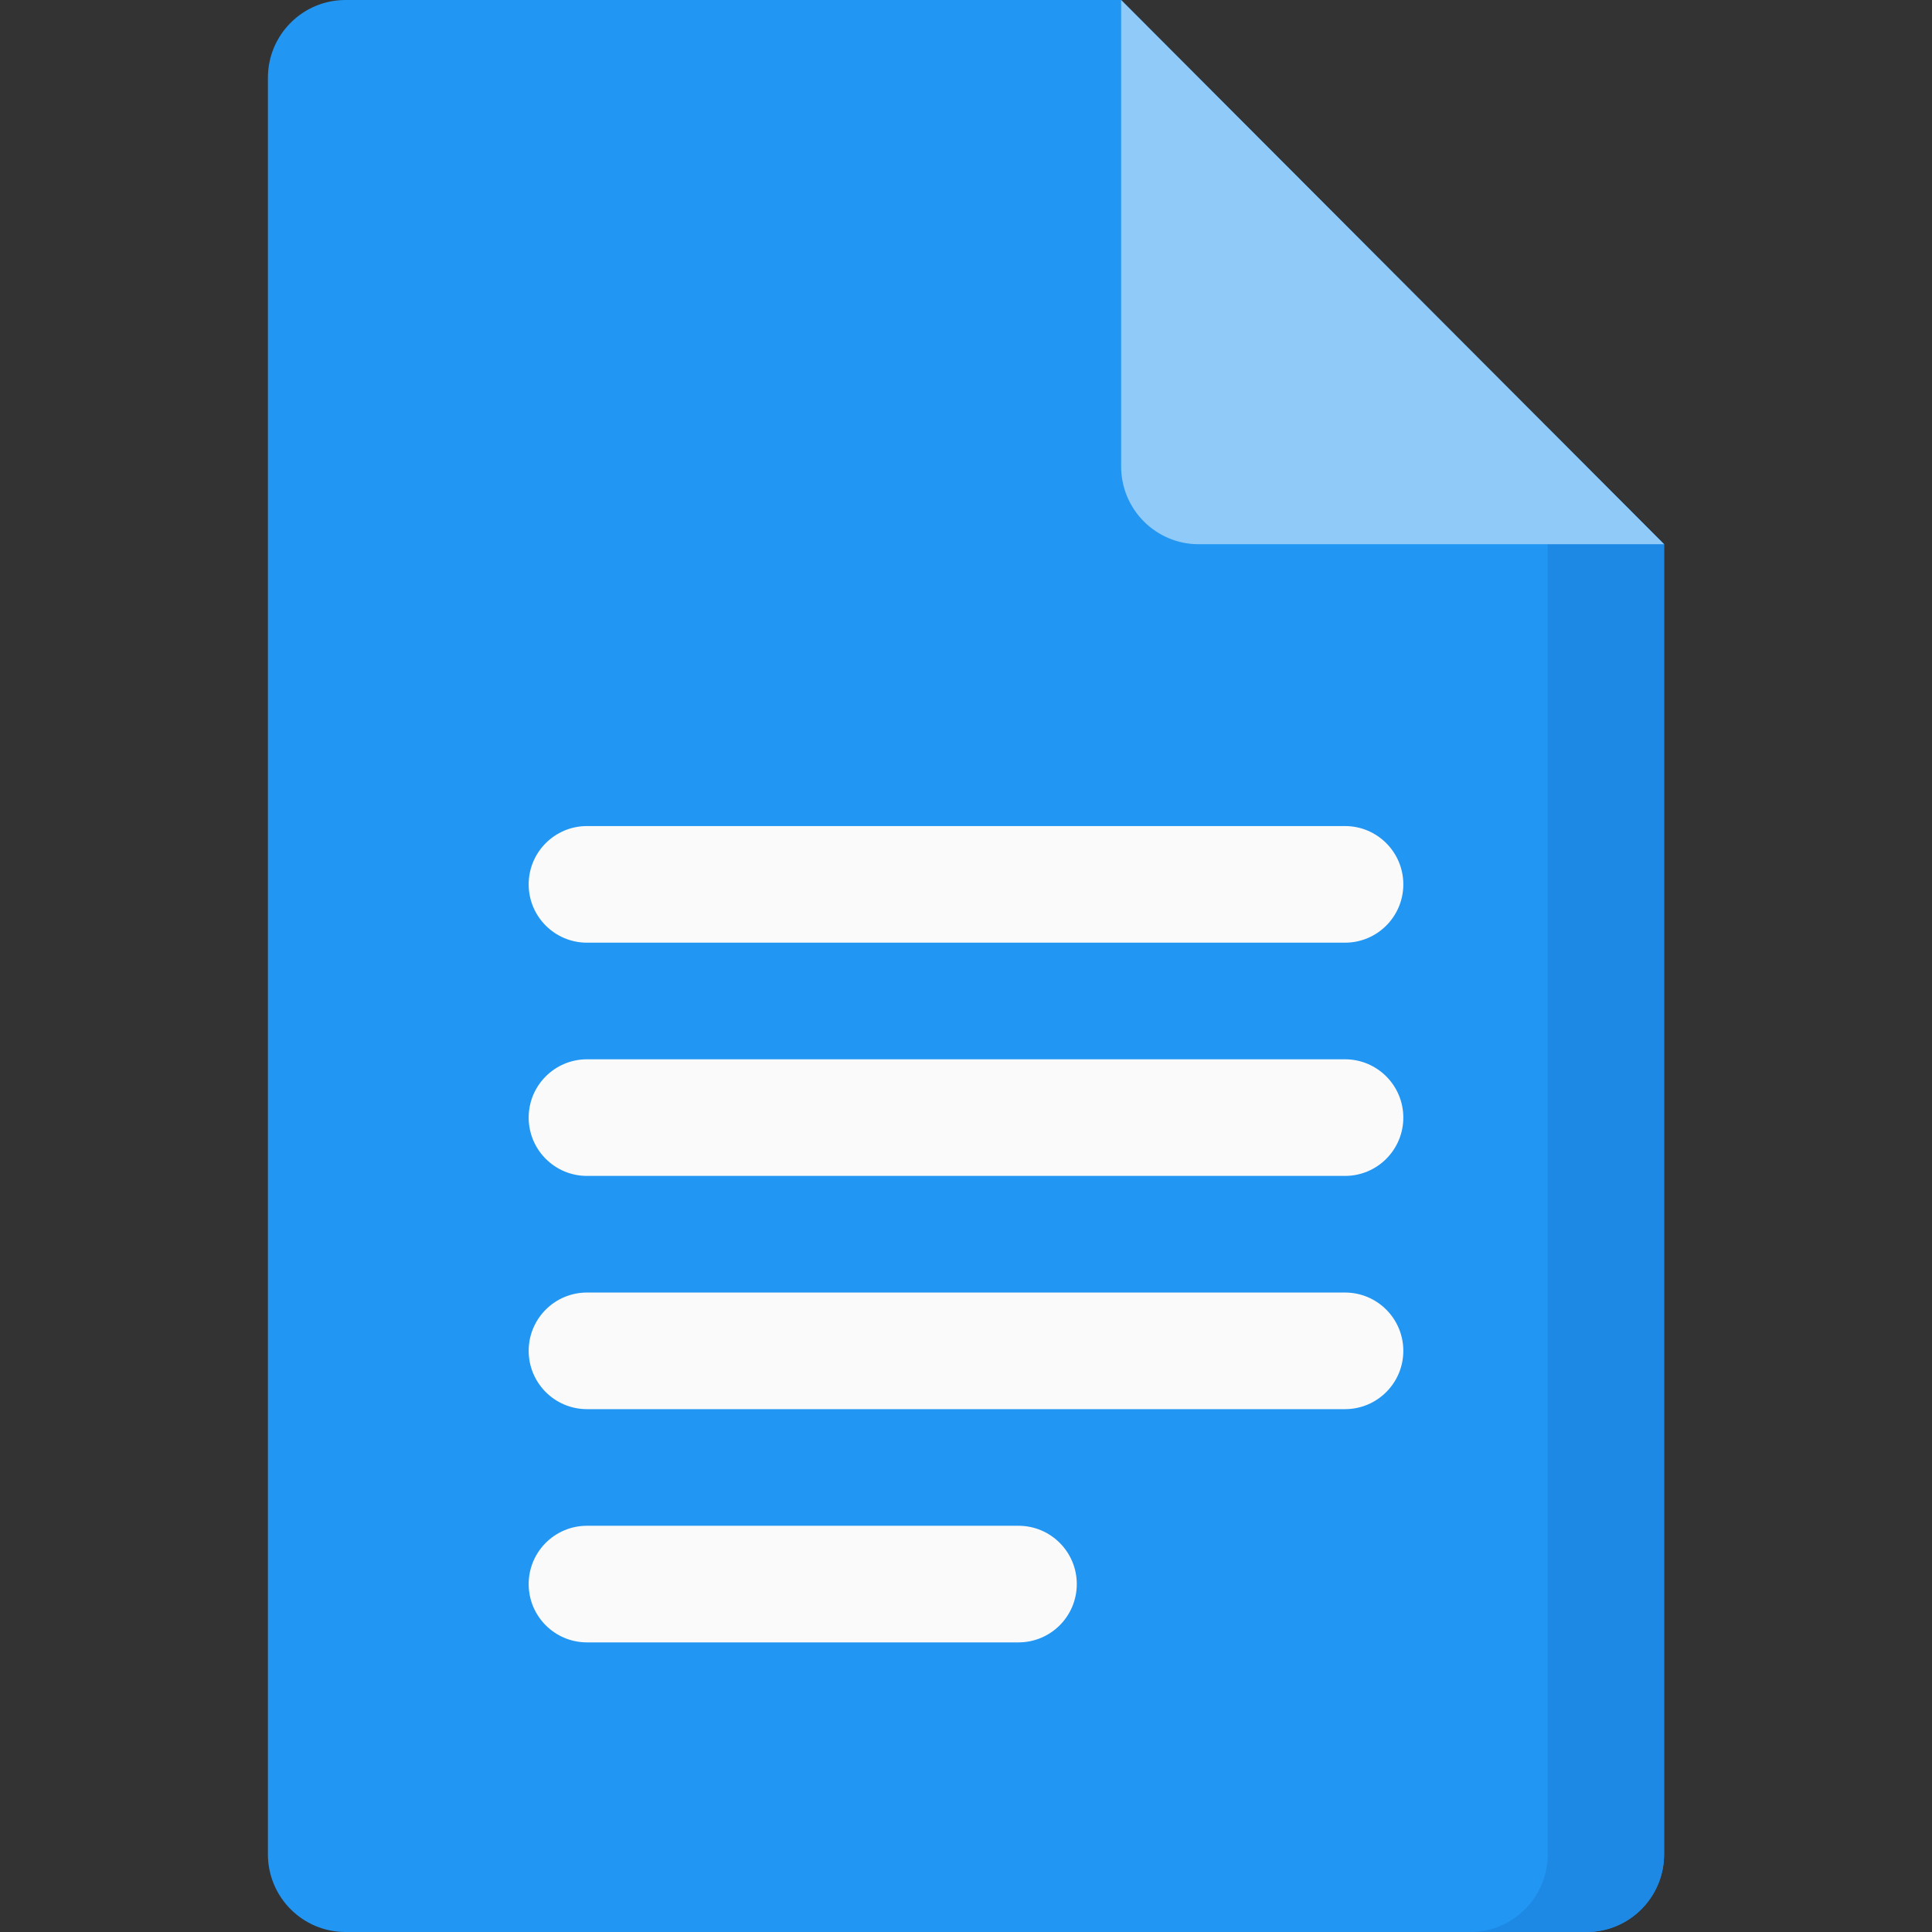
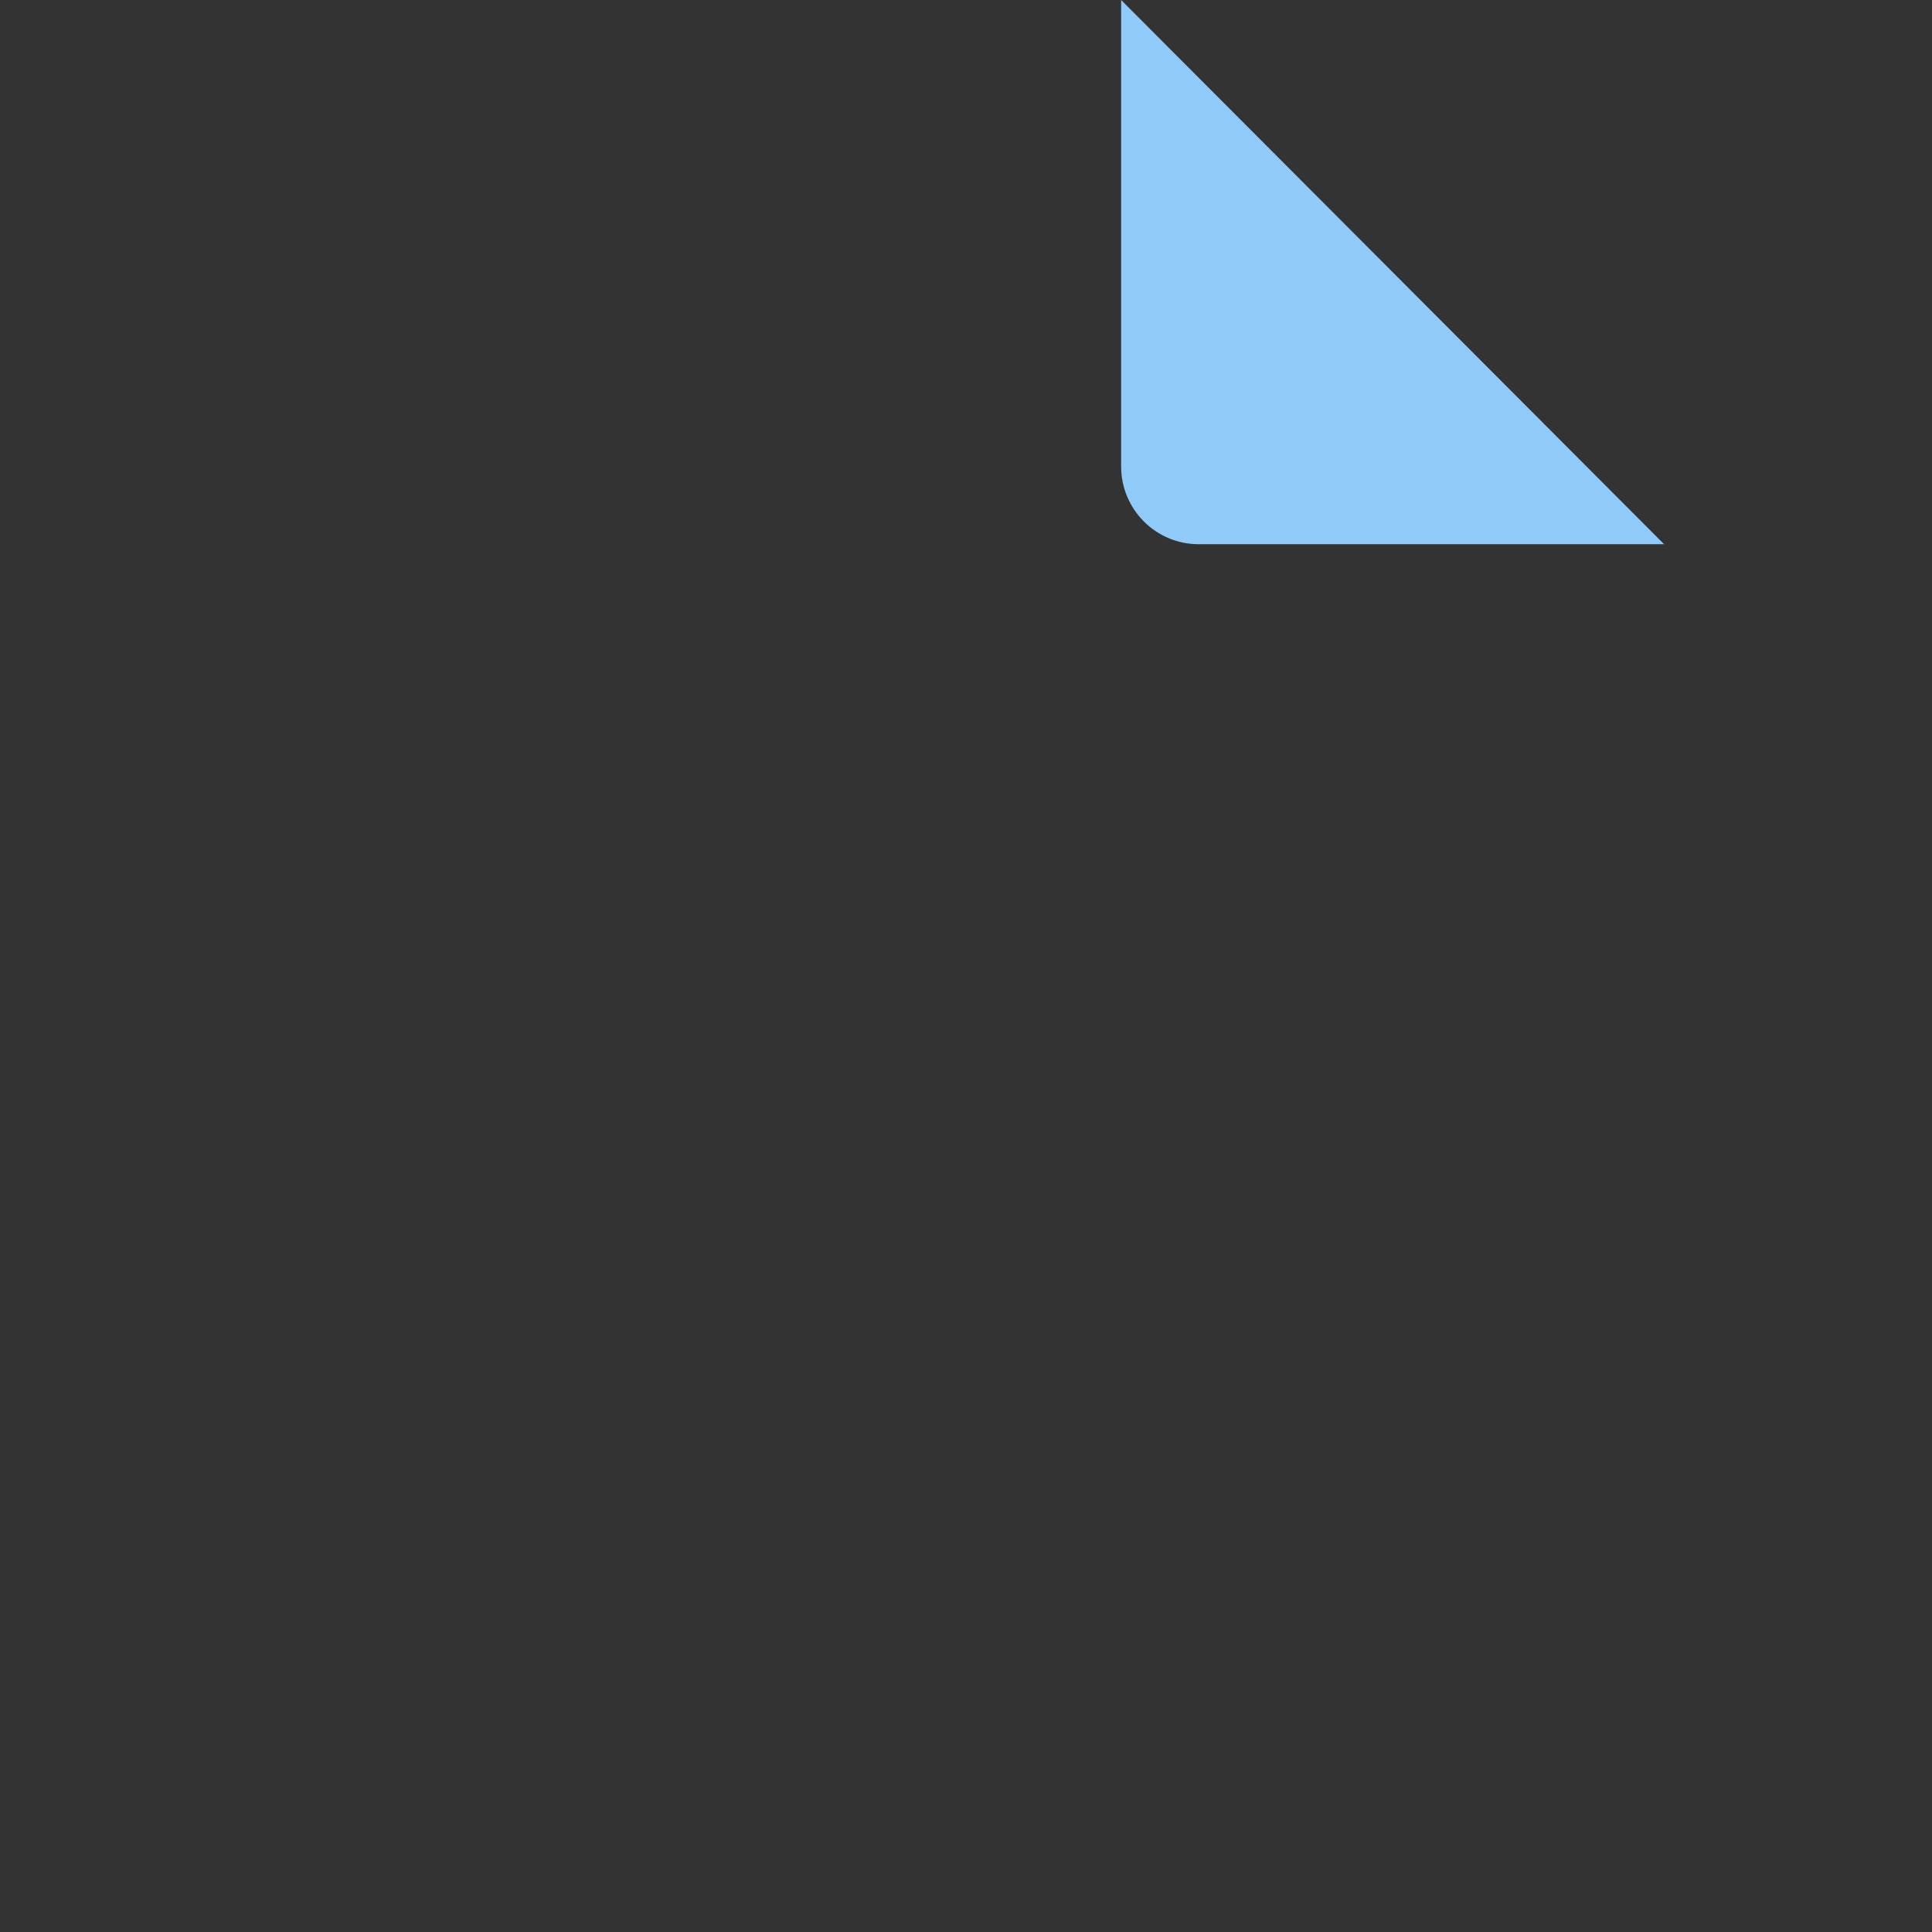
<svg xmlns="http://www.w3.org/2000/svg" xmlns:xlink="http://www.w3.org/1999/xlink" height="512" width="512">
  <rect width="100%" height="100%" fill="#333333" stroke="none" />
-   <path d="M441 144.225v347.17C441 502.78 431.8 512 420.444 512H91.556C80.2 512 71 502.78 71 491.396V20.604C71 9.22 80.2 0 91.556 0h205.556z" fill="#2196f3" />
-   <path d="M410.167 113.32v378.076c0 11.383-9.2 20.604-20.556 20.604h30.833C431.8 512 441 502.78 441 491.396v-347.17z" fill="#1e88e5" />
  <path d="M441 144.225H317.667c-11.353 0-20.556-9.225-20.556-20.604V0z" fill="#90caf9" />
  <g fill="#fafafa">
    <use xlink:href="#B" />
    <use xlink:href="#B" y="61.81" />
    <use xlink:href="#B" y="123.62" />
-     <path d="M269.907 435.25h-114.35c-8.534 0-15.453-6.918-15.453-15.453s6.918-15.453 15.453-15.453h114.35c8.534 0 15.453 6.918 15.453 15.453s-6.918 15.453-15.453 15.453z" />
  </g>
  <defs>
-     <path id="B" d="M356.443 249.82H155.557c-8.534 0-15.453-6.918-15.453-15.453s6.918-15.453 15.453-15.453h200.885c8.534 0 15.453 6.918 15.453 15.453s-6.918 15.453-15.452 15.453z" />
-   </defs>
+     </defs>
</svg>